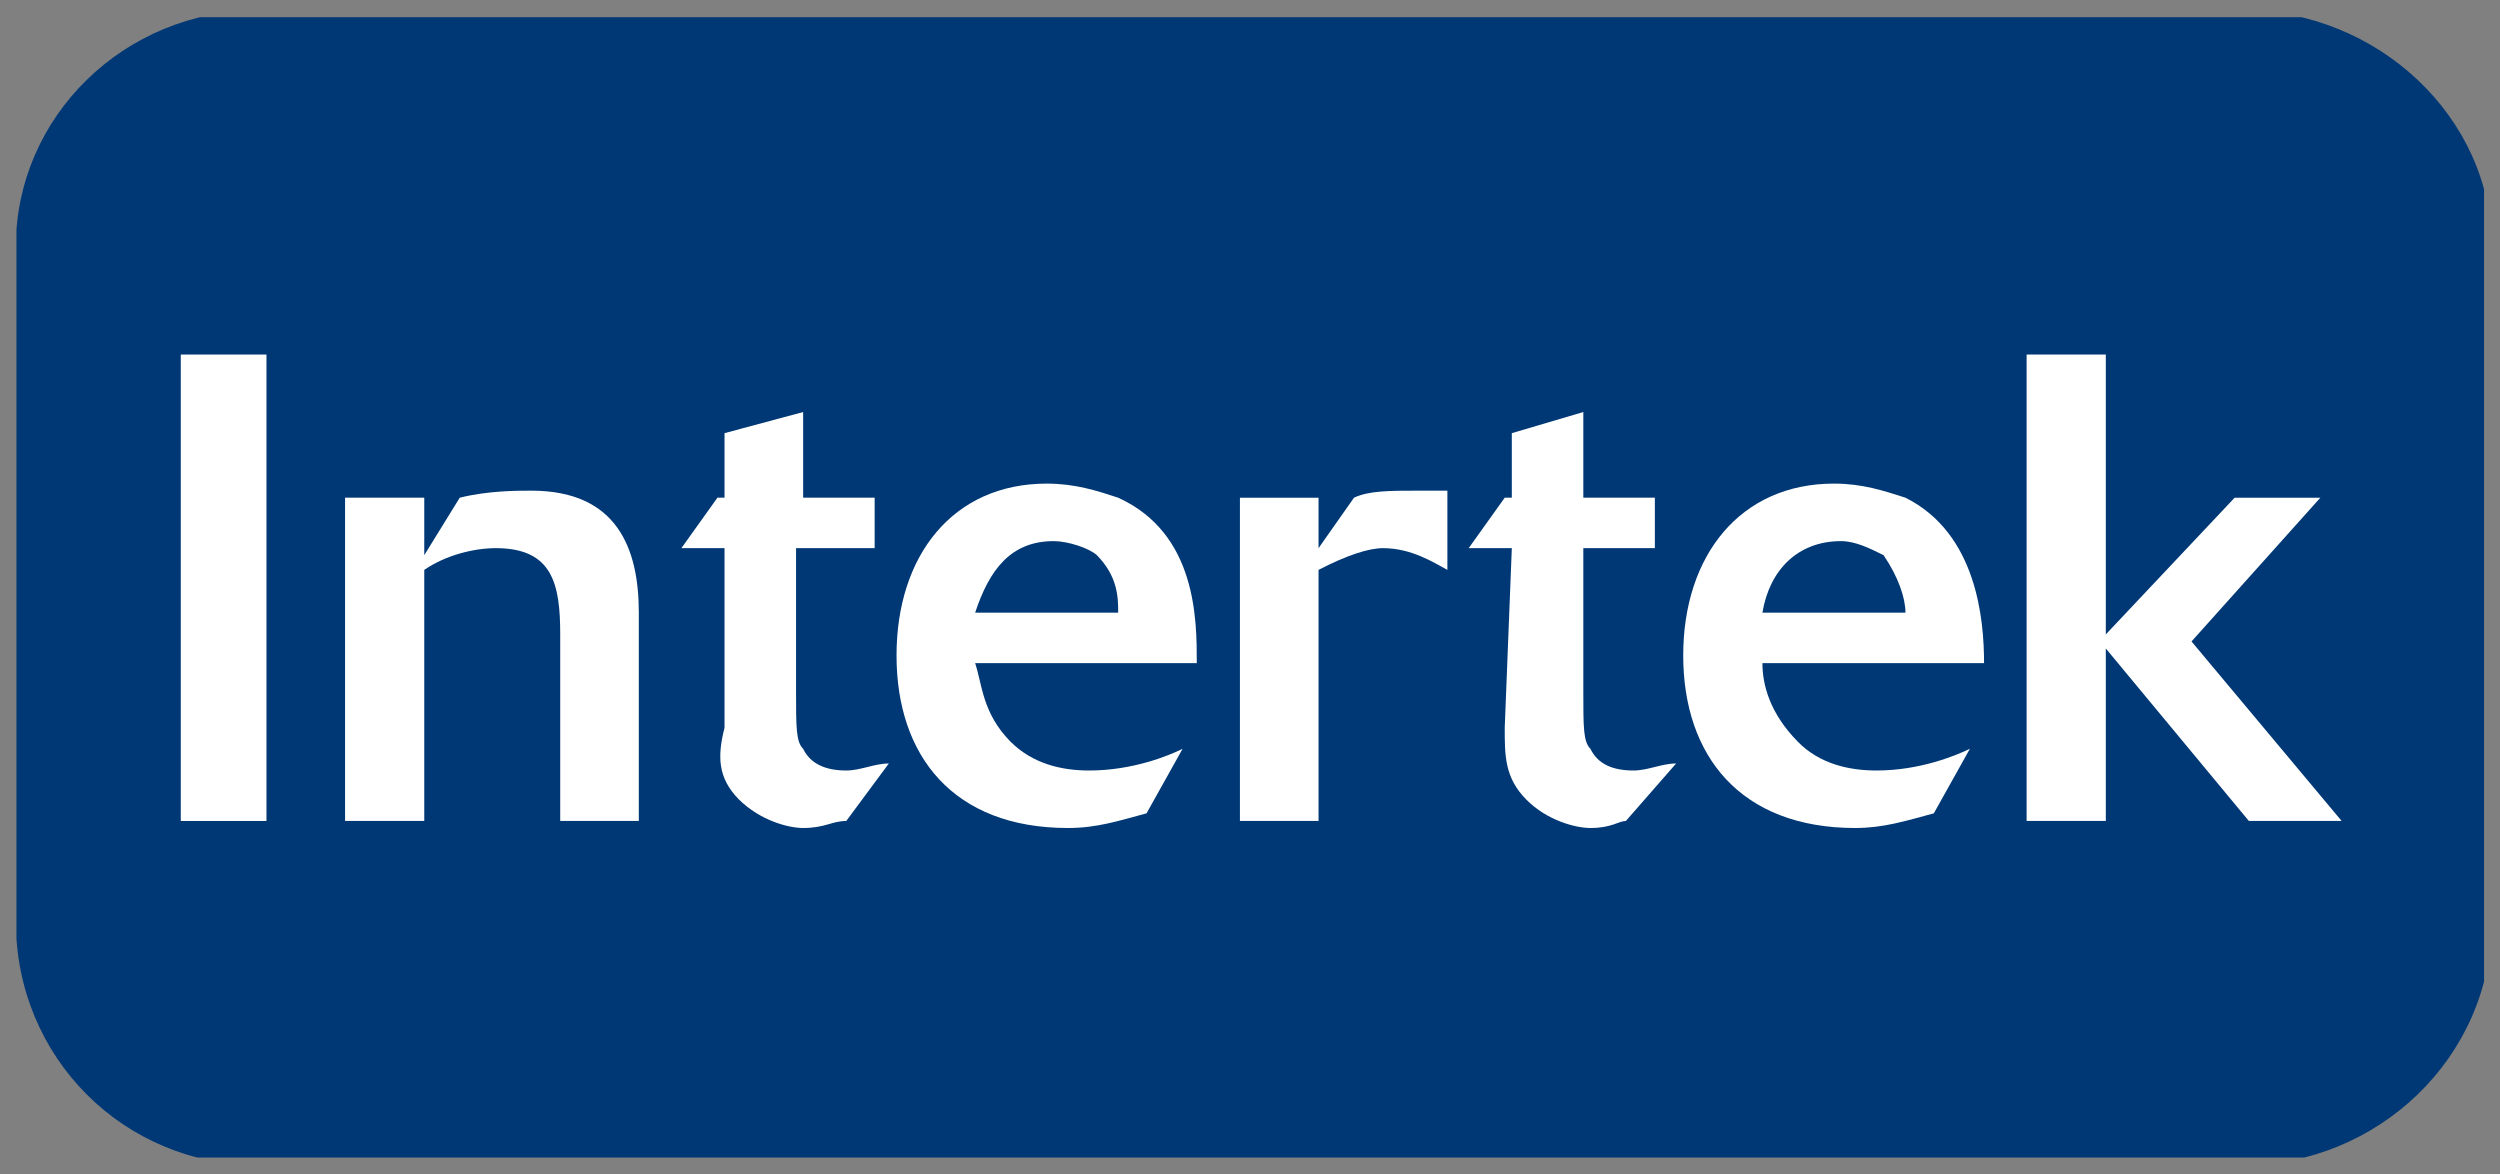
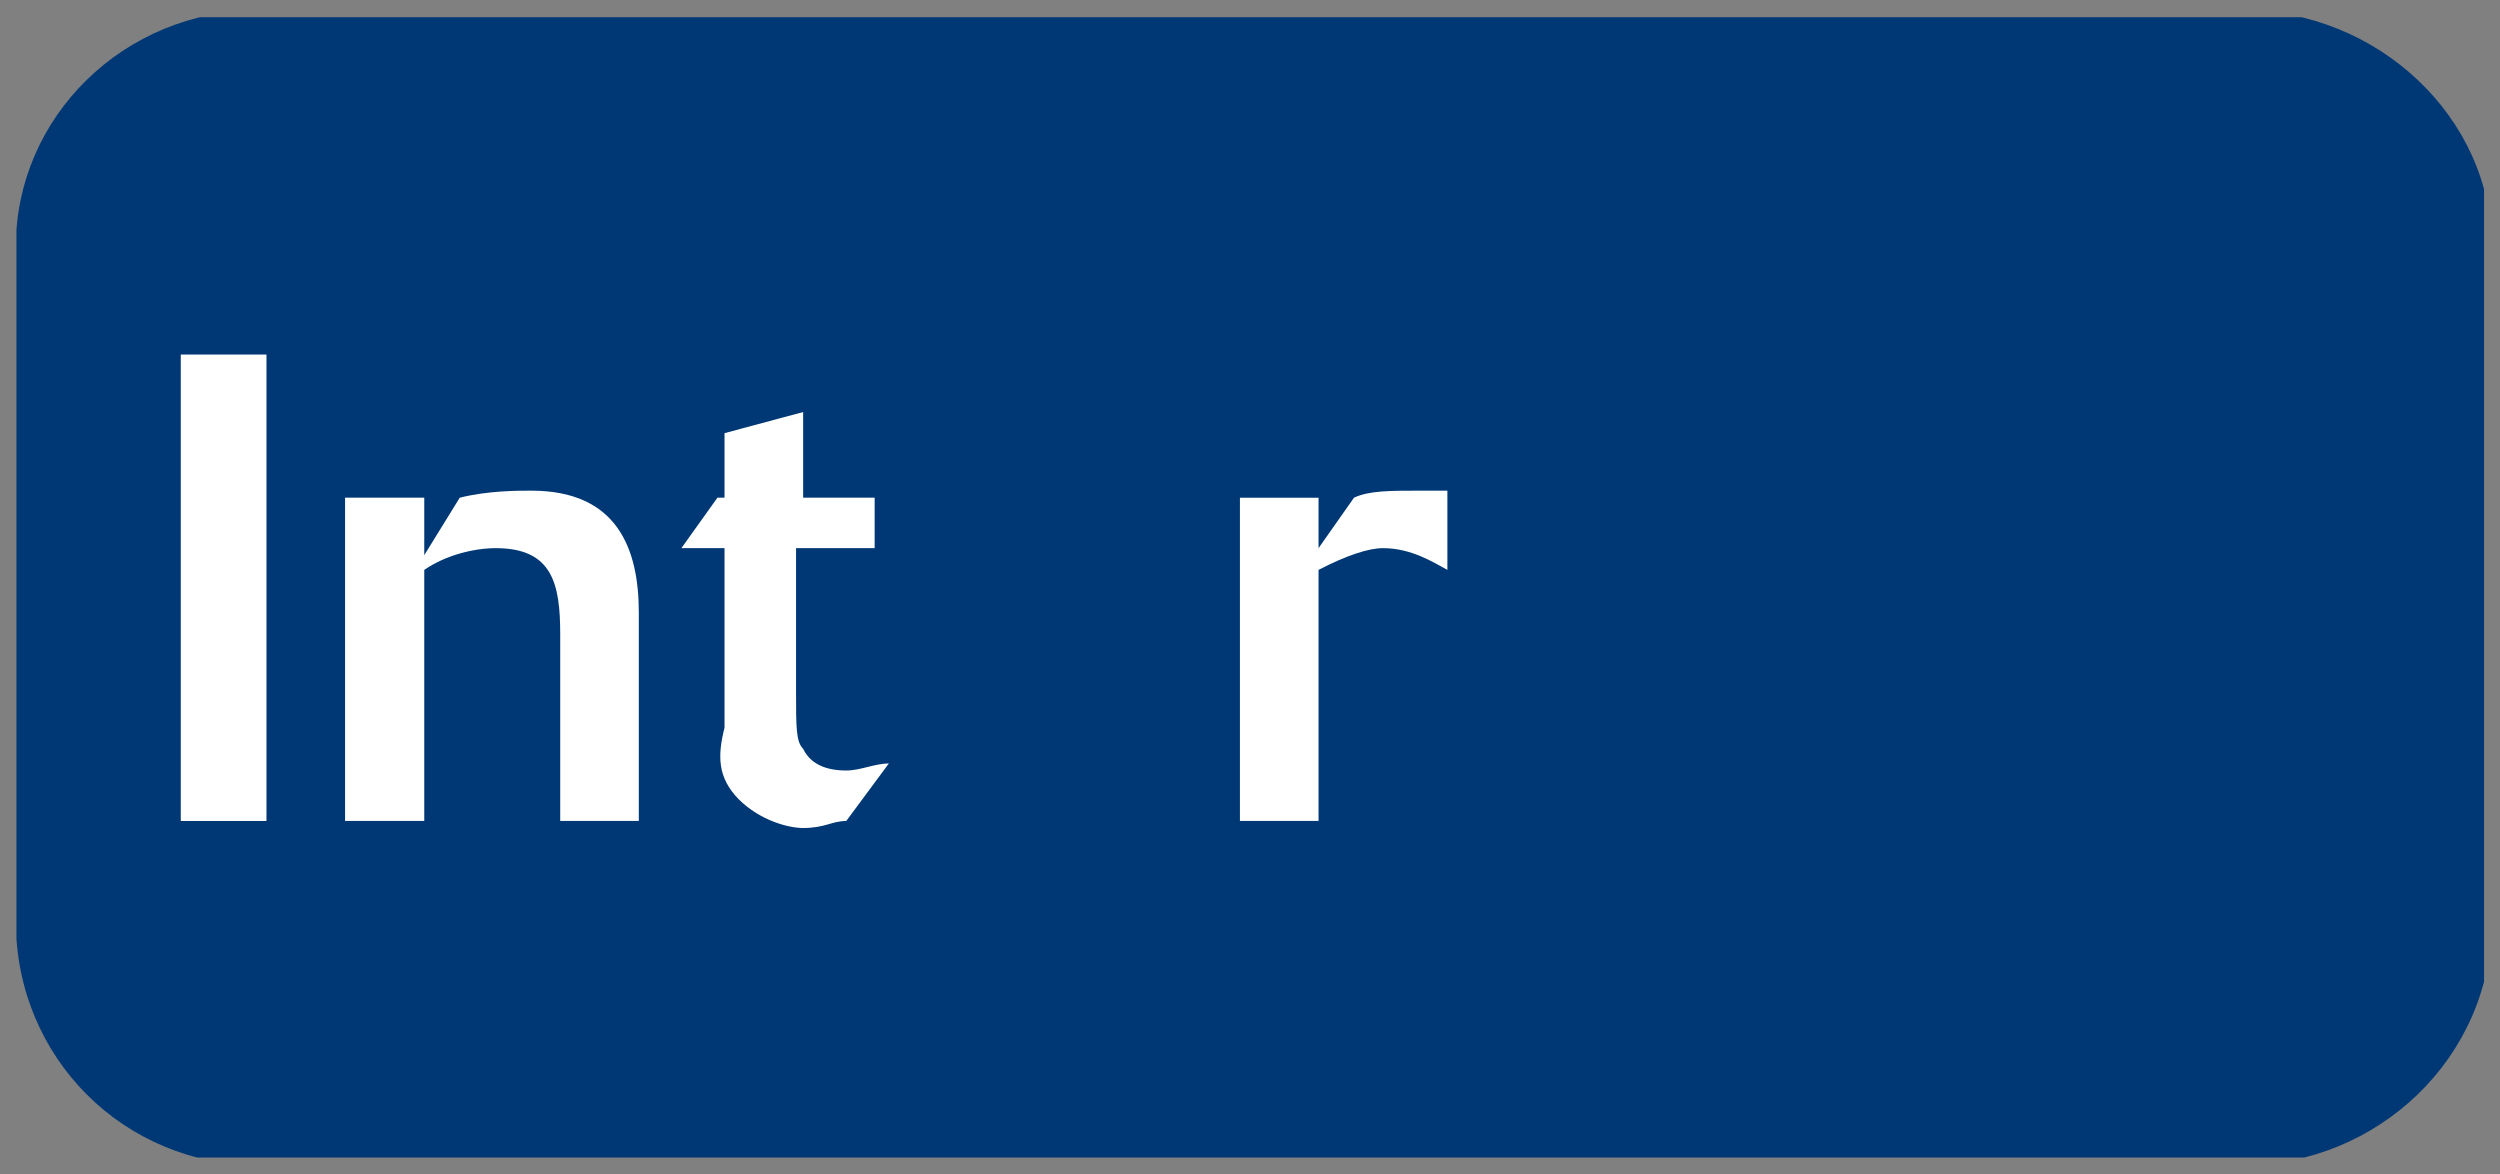
<svg xmlns="http://www.w3.org/2000/svg" version="1.1" width="538.583" height="252.992" id="svg16043">
  <rect width="100%" height="100%" fill="#808080" stroke="none" />
  <defs id="defs16045">
    <clipPath id="clipPath13849">
      <path d="m 0,0 102.73,0 0,47.828 L 0,47.828 0,0 z" id="path13851" />
    </clipPath>
  </defs>
  <g transform="translate(-81.521,-79.375)" id="layer1">
    <g transform="matrix(7.382,0,0,-3.413,85.065,328.751)" id="g13843">
      <g transform="scale(0.701,1.505)" id="g13845">
        <g clip-path="url(#clipPath13849)" id="g13847">
          <path d="m 103.05,9.909 c 0,-5.709 -4.748,-10.236 -10.407,-10.236 -82.53,0 -82.53,0 -82.53,0 -5.659,0 -10.138,4.528 -10.138,10.236 0,28.297 0,28.297 0,28.297 0,5.414 4.478,9.917 10.138,9.917 82.53,0 82.53,0 82.53,0 5.659,0 10.407,-4.503 10.407,-9.917 l 0,-28.297 z" id="path13853" style="fill:#003876;fill-opacity:1;fill-rule:nonzero;stroke:none" />
          <path d="m 6.841,14.117 3.568,0 0,19.562 -3.568,0 0,-19.562 z" id="path13855" style="fill:#ffffff;fill-opacity:1;fill-rule:nonzero;stroke:none" />
          <path d="m 13.681,27.675 c 3.297,0 3.297,0 3.297,0 0,-2.411 0,-2.411 0,-2.411 1.477,2.411 1.477,2.411 1.477,2.411 1.181,0.295 2.387,0.295 2.977,0.295 3.568,0 4.478,-2.411 4.478,-5.118 0,-8.735 0,-8.735 0,-8.735 -3.272,0 -3.272,0 -3.272,0 0,7.825 0,7.825 0,7.825 0,2.116 -0.32,3.617 -2.682,3.617 -0.911,0 -2.092,-0.295 -2.978,-0.911 0,-10.531 0,-10.531 0,-10.531 -3.297,0 -3.297,0 -3.297,0 l 0,13.558 z" id="path13857" style="fill:#ffffff;fill-opacity:1;fill-rule:nonzero;stroke:none" />
          <path d="m 34.547,14.117 c -0.59,0 -0.886,-0.295 -1.796,-0.295 -0.591,0 -1.772,0.295 -2.682,1.205 -0.886,0.911 -0.886,1.821 -0.591,3.002 0,7.53 0,7.53 0,7.53 -1.796,0 -1.796,0 -1.796,0 1.501,2.116 1.501,2.116 1.501,2.116 0.295,0 0.295,0 0.295,0 0,2.707 0,2.707 0,2.707 3.273,0.886 3.273,0.886 3.273,0.886 0,-3.593 0,-3.593 0,-3.593 2.977,0 2.977,0 2.977,0 0,-2.116 0,-2.116 0,-2.116 -3.272,0 -3.272,0 -3.272,0 0,-6.004 0,-6.004 0,-6.004 0,-1.526 0,-2.116 0.295,-2.412 0.295,-0.615 0.91,-0.91 1.796,-0.91 0.591,0 1.181,0.295 1.772,0.295 l -1.772,-2.411 z" id="path13859" style="fill:#ffffff;fill-opacity:1;fill-rule:nonzero;stroke:none" />
-           <path d="m 47.047,14.437 c -1.181,-0.32 -2.067,-0.615 -3.272,-0.615 -4.774,0 -7.136,3.026 -7.136,7.234 0,4.208 2.362,7.21 6.25,7.21 1.181,0 2.091,-0.296 2.977,-0.591 3.273,-1.501 3.273,-5.118 3.273,-6.939 -9.228,0 -9.228,0 -9.228,0 0.296,-0.886 0.296,-2.092 1.477,-3.297 0.91,-0.911 2.091,-1.206 3.272,-1.206 1.797,0 3.298,0.615 3.888,0.91 l -1.501,-2.706 z m -1.181,8.415 c 0,0.615 0,1.501 -0.886,2.412 -0.32,0.295 -1.205,0.59 -1.796,0.59 -1.796,0 -2.682,-1.206 -3.273,-3.002 l 5.955,0 z" id="path13861" style="fill:#ffffff;fill-opacity:1;fill-rule:nonzero;stroke:none" />
          <path d="m 54.208,14.117 c -3.273,0 -3.273,0 -3.273,0 0,13.558 0,13.558 0,13.558 3.273,0 3.273,0 3.273,0 0,-2.116 0,-2.116 0,-2.116 1.476,2.116 1.476,2.116 1.476,2.116 0.615,0.295 1.501,0.295 2.682,0.295 0.615,0 0.911,0 1.206,0 0,-3.322 0,-3.322 0,-3.322 -0.591,0.32 -1.501,0.911 -2.682,0.911 -0.591,0 -1.501,-0.295 -2.682,-0.911 l 0,-10.531 z" id="path13863" style="fill:#ffffff;fill-opacity:1;fill-rule:nonzero;stroke:none" />
-           <path d="m 67.003,14.117 c -0.295,0 -0.591,-0.295 -1.476,-0.295 -0.591,0 -1.797,0.295 -2.683,1.205 -0.885,0.911 -0.885,1.821 -0.885,3.002 0.295,7.53 0.295,7.53 0.295,7.53 -1.796,0 -1.796,0 -1.796,0 1.501,2.116 1.501,2.116 1.501,2.116 0.295,0 0.295,0 0.295,0 0,2.707 0,2.707 0,2.707 2.977,0.886 2.977,0.886 2.977,0.886 0,-3.593 0,-3.593 0,-3.593 2.978,0 2.978,0 2.978,0 0,-2.116 0,-2.116 0,-2.116 -2.978,0 -2.978,0 -2.978,0 0,-6.004 0,-6.004 0,-6.004 0,-1.526 0,-2.116 0.296,-2.412 0.295,-0.615 0.885,-0.91 1.796,-0.91 0.59,0 1.181,0.295 1.772,0.295 l -2.092,-2.411 z" id="path13865" style="fill:#ffffff;fill-opacity:1;fill-rule:nonzero;stroke:none" />
-           <path d="m 79.823,14.437 c -1.181,-0.32 -2.092,-0.615 -3.273,-0.615 -4.773,0 -7.16,3.026 -7.16,7.234 0,4.208 2.387,7.21 6.274,7.21 1.181,0 2.067,-0.296 2.978,-0.591 2.977,-1.501 3.272,-5.118 3.272,-6.939 -9.227,0 -9.227,0 -9.227,0 0,-0.886 0.295,-2.092 1.476,-3.297 0.886,-0.911 2.092,-1.206 3.273,-1.206 1.796,0 3.273,0.615 3.888,0.91 l -1.501,-2.706 z m -1.181,8.415 c 0,0.615 -0.296,1.501 -0.911,2.412 -0.59,0.295 -1.181,0.59 -1.771,0.59 -1.797,0 -2.978,-1.206 -3.273,-3.002 l 5.955,0 z" id="path13867" style="fill:#ffffff;fill-opacity:1;fill-rule:nonzero;stroke:none" />
-           <path d="m 96.801,14.117 -3.863,0 -5.955,7.234 0,-7.234 -3.297,0 0,19.562 3.297,0 0,-11.737 5.364,5.733 3.568,0 -5.364,-6.029 6.25,-7.529 z" id="path13869" style="fill:#ffffff;fill-opacity:1;fill-rule:nonzero;stroke:none" />
+           <path d="m 67.003,14.117 l -2.092,-2.411 z" id="path13865" style="fill:#ffffff;fill-opacity:1;fill-rule:nonzero;stroke:none" />
        </g>
      </g>
    </g>
  </g>
</svg>